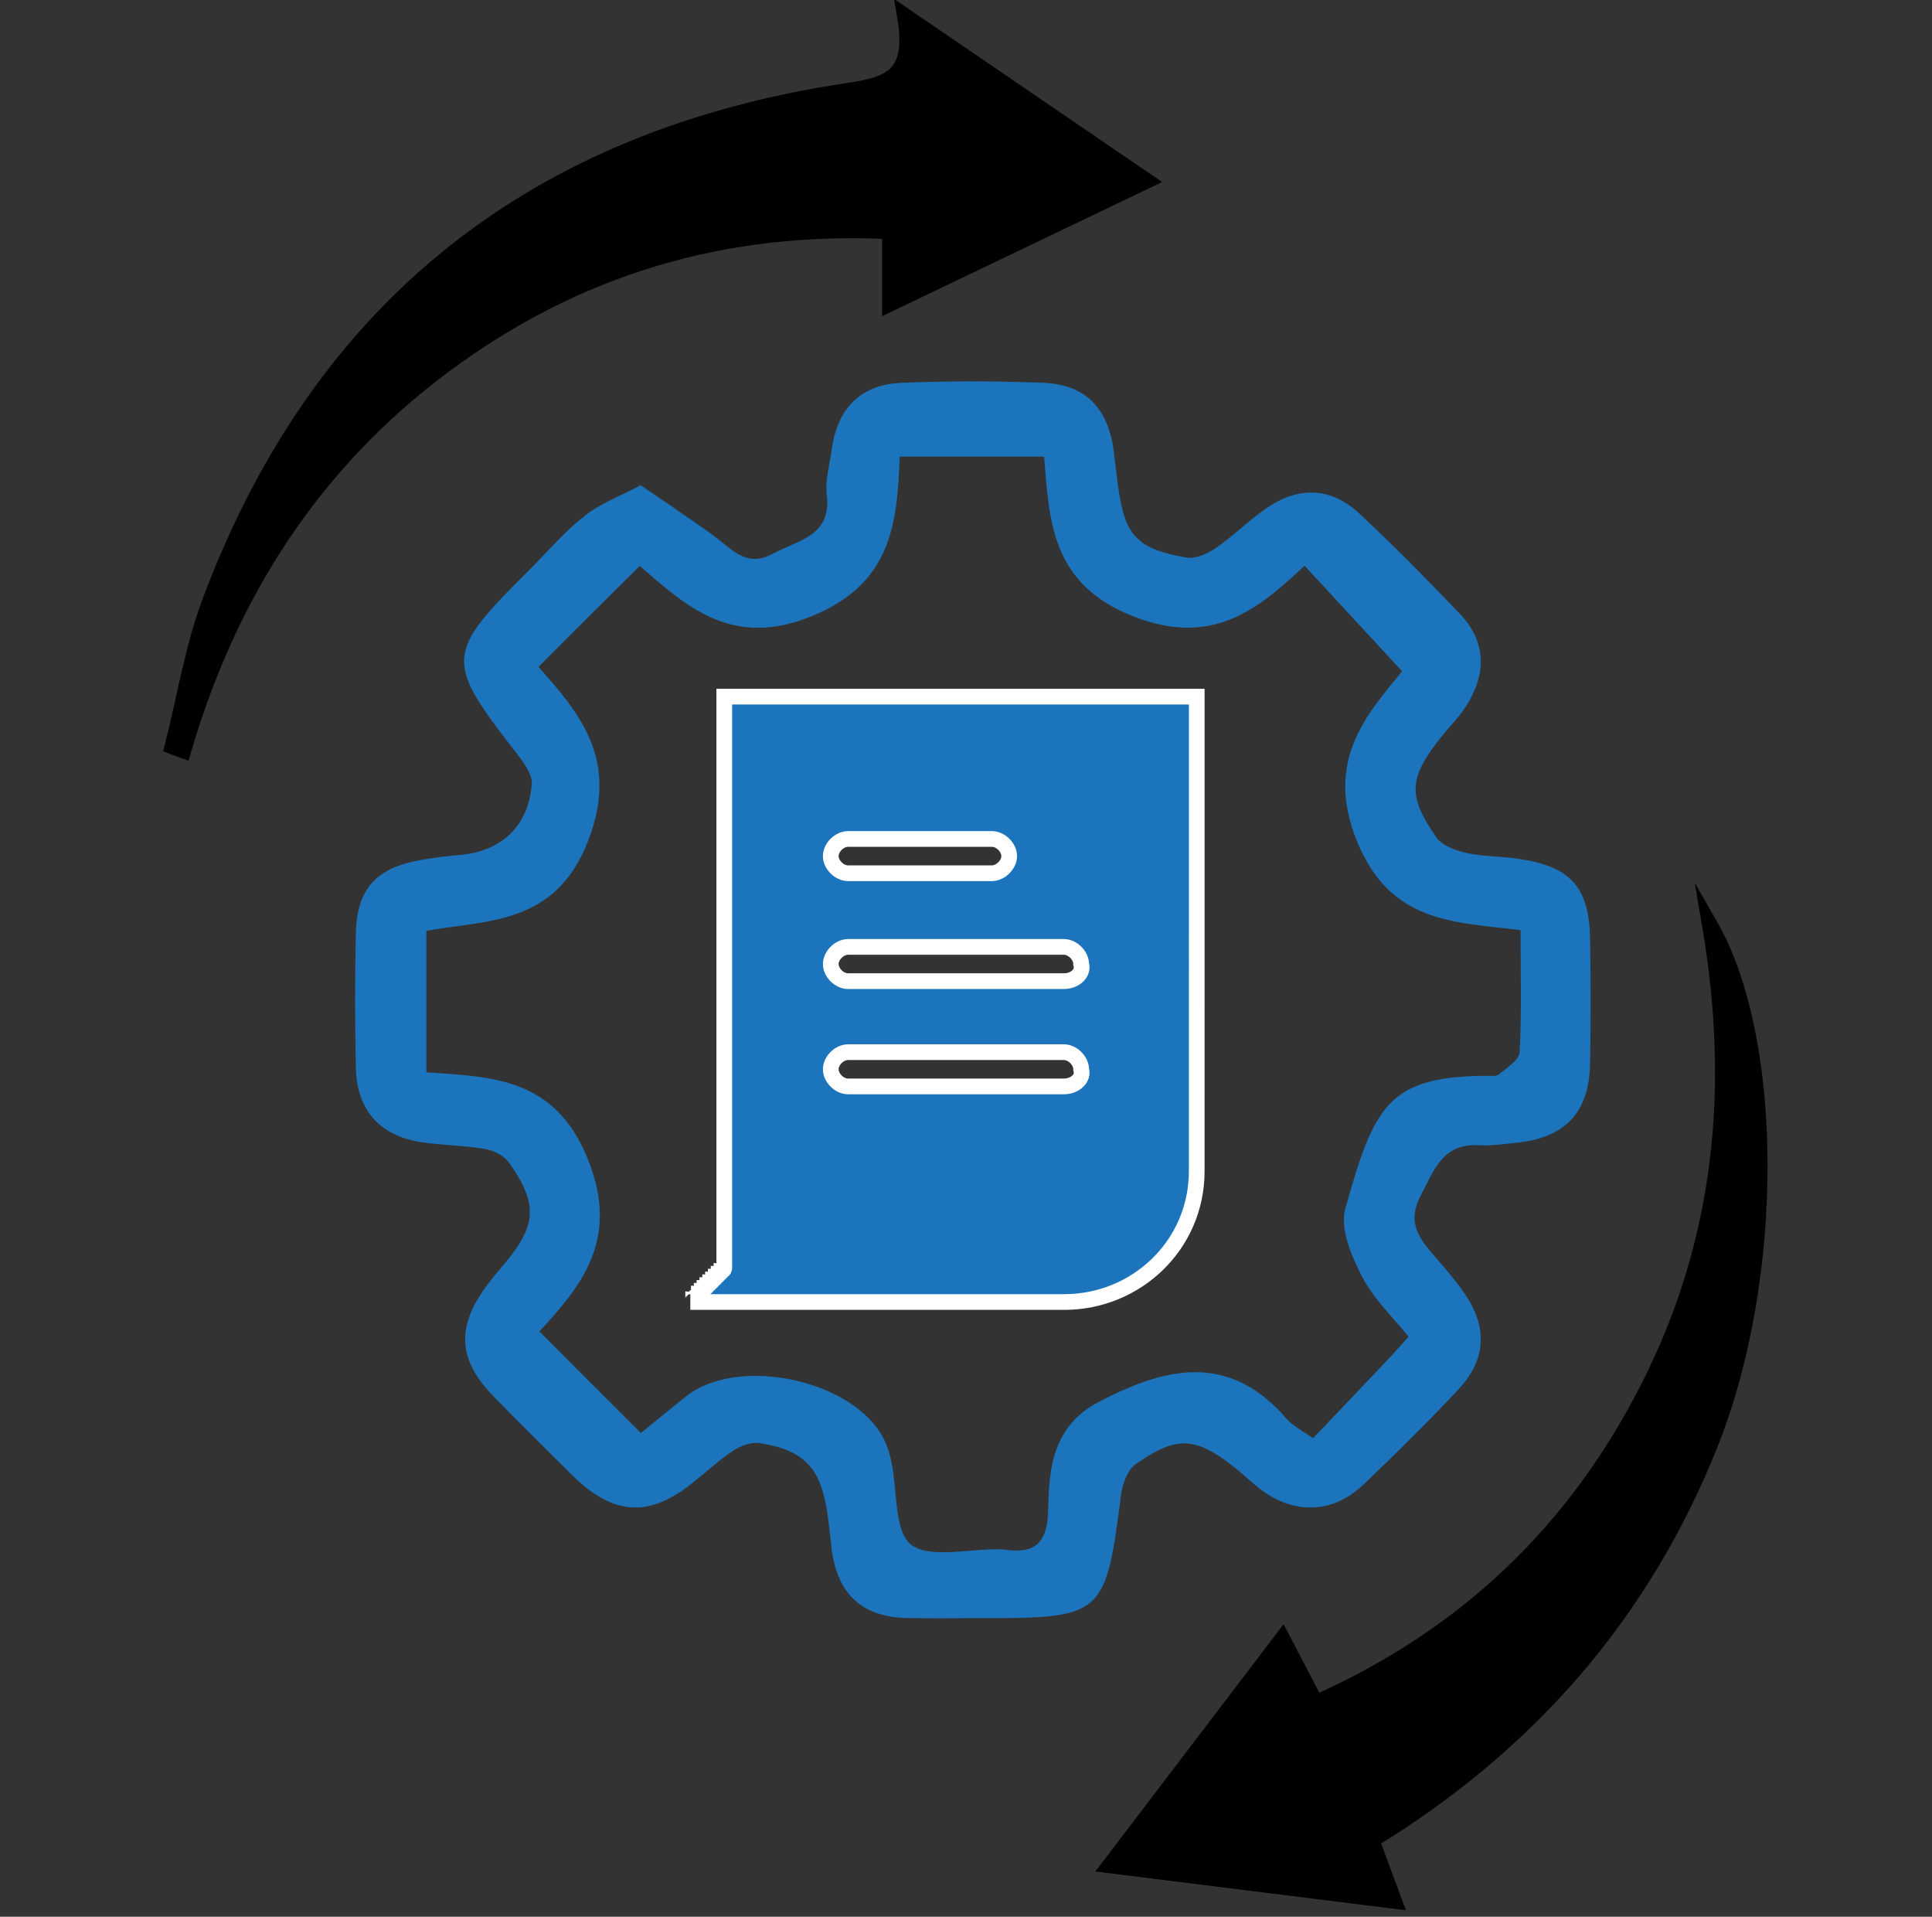
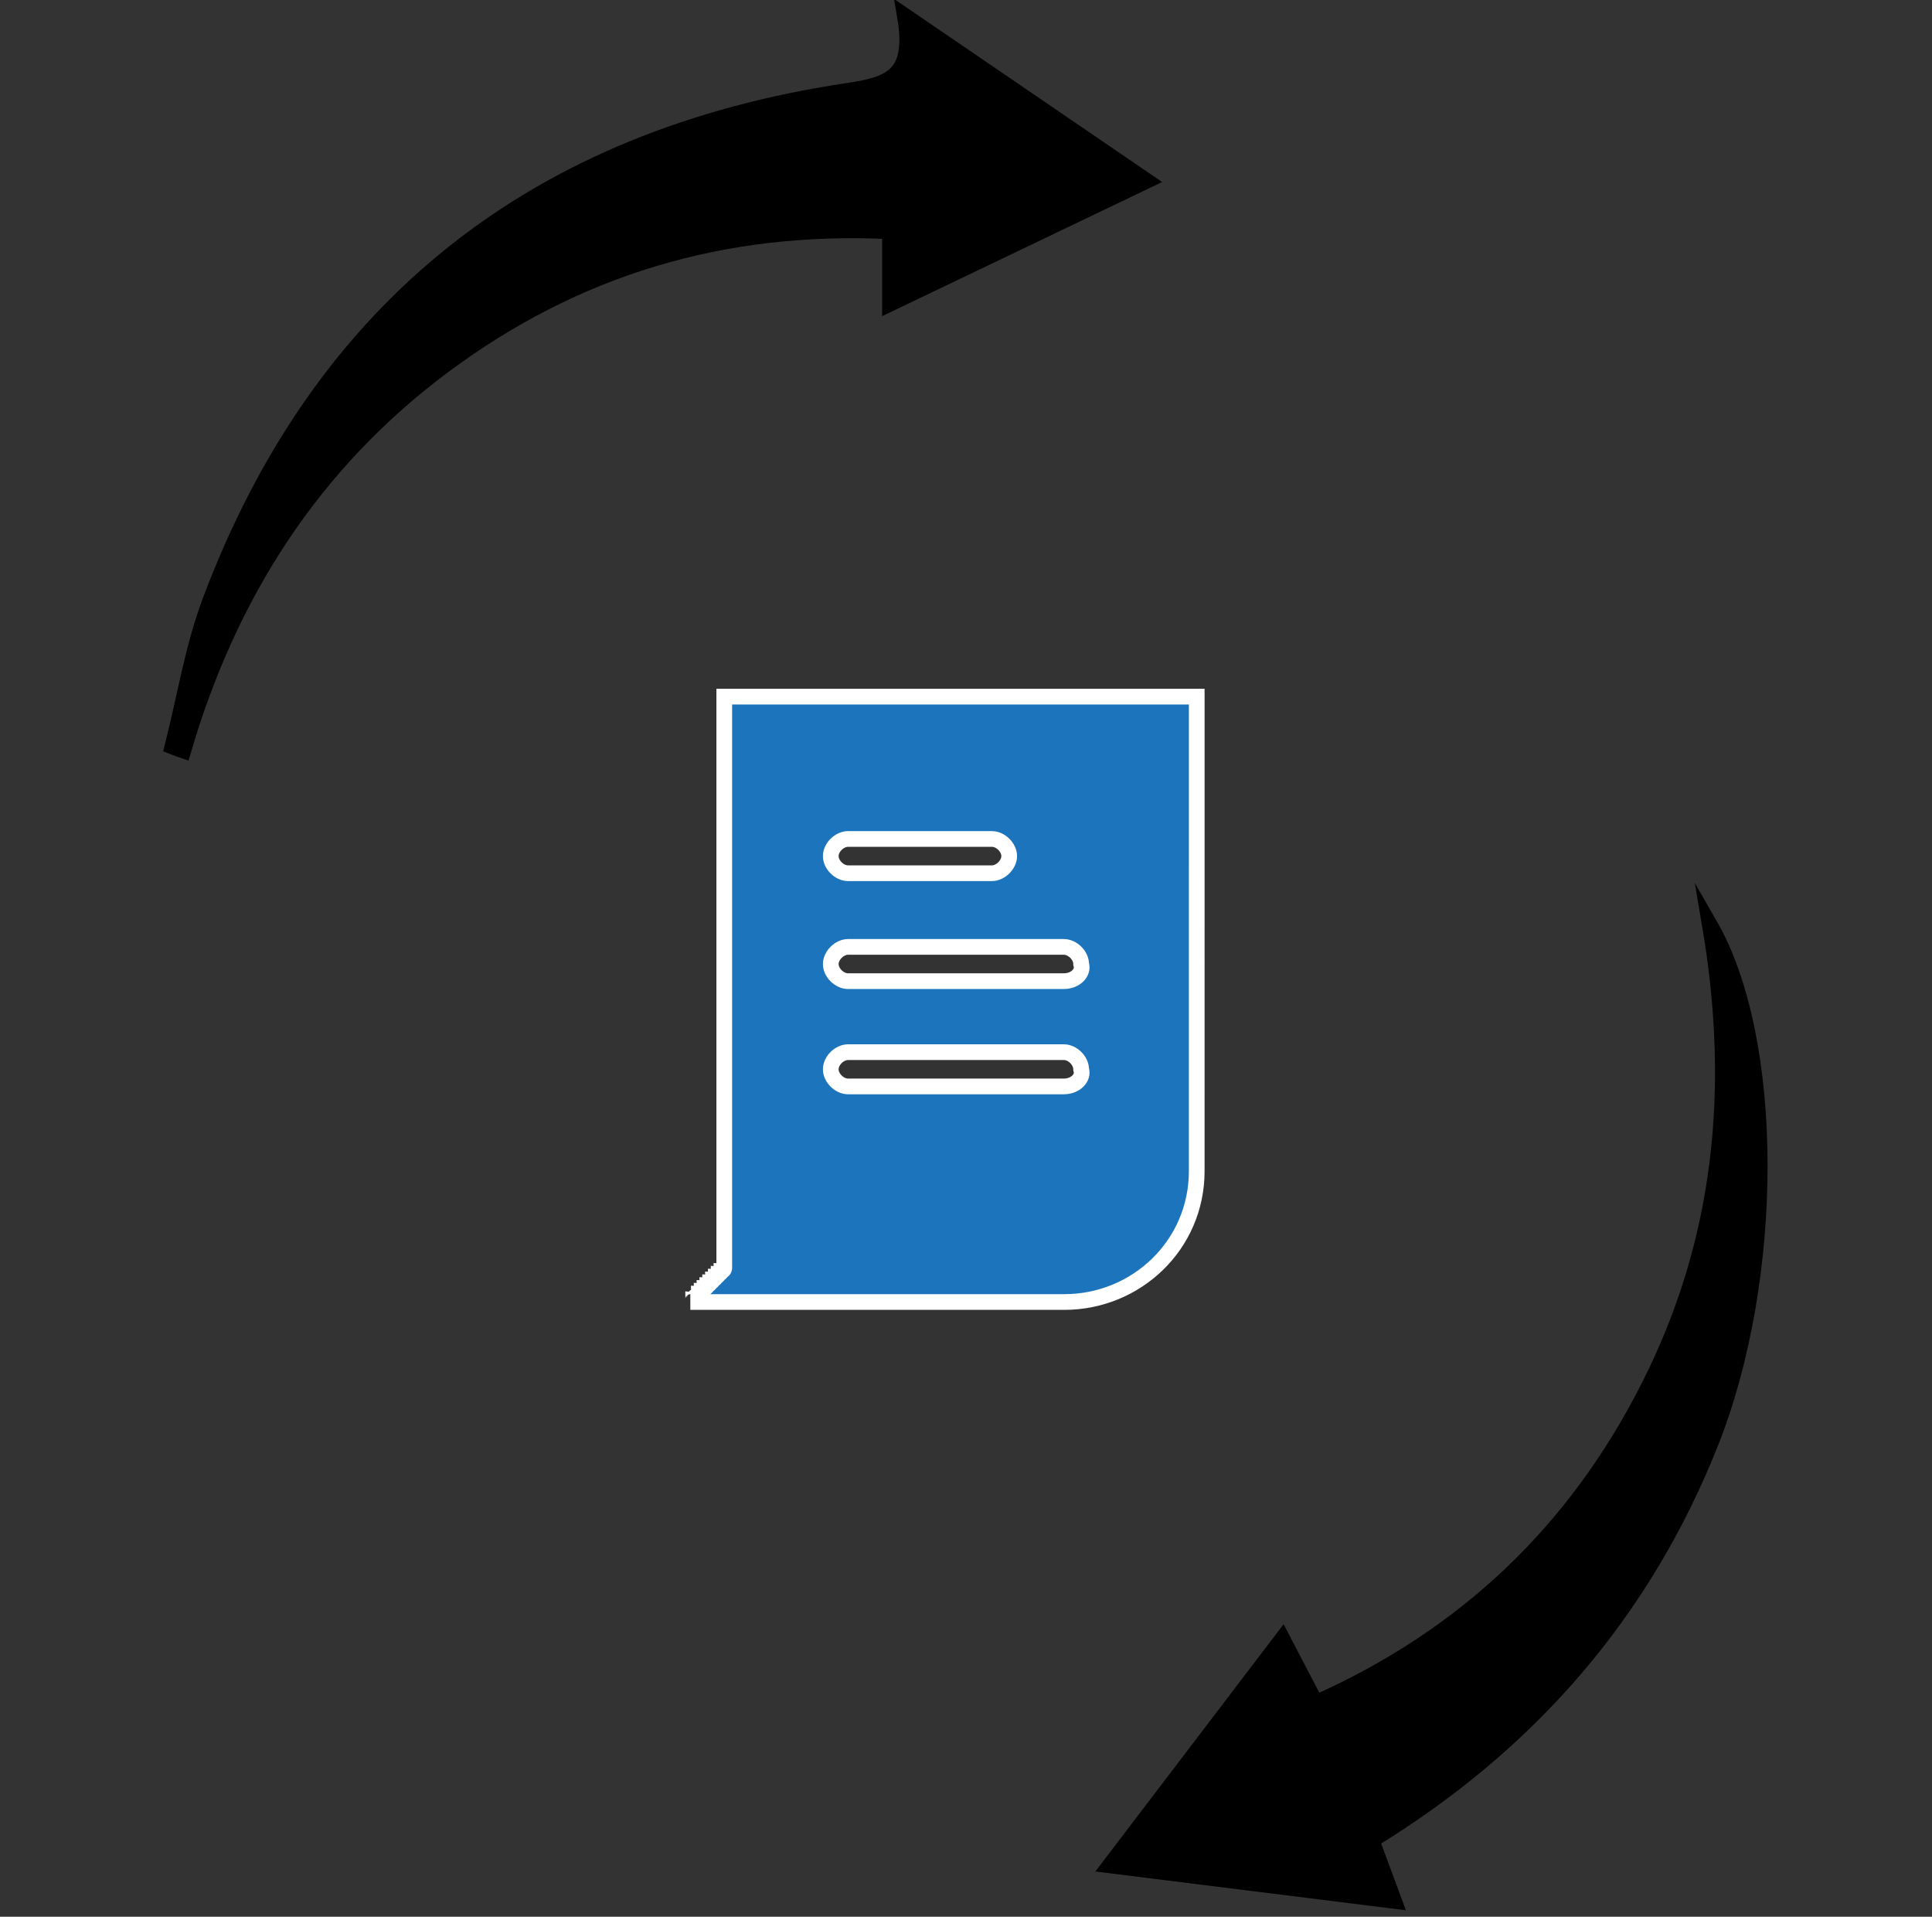
<svg xmlns="http://www.w3.org/2000/svg" version="1.1" id="Layer_1" x="0px" y="0px" viewBox="0 0 123 122" style="enable-background:new 0 0 123 122;" xml:space="preserve">
  <rect x="0" y="0" width="123" height="122" fill="#333333" stroke="none" />
  <style type="text/css">
	.st0{fill:#1C75BC;stroke:#FFFFFF;stroke-miterlimit:10;}
	.st1{stroke:#000000;stroke-miterlimit:10;}
	.st2{fill:#1C75BC;stroke:#1C75BC;stroke-width:0.25;stroke-miterlimit:10;}
</style>
  <path class="st0" d="M65.53,44.34H46.11v32.77c0,0.18,0,0.36,0,0.36v0.18v0.18v0.18v0.18v0.18v0.18v0.18v0.18v0.18v0.18v0.18v0.18  v0.18v0.18v0.18v0.18v0.18v0.18c0,0,0,0.18-0.18,0.18c0,0,0,0.18-0.18,0.18c0,0,0,0.18-0.18,0.18c0,0,0,0.18-0.18,0.18  c0,0,0,0.18-0.18,0.18c0,0,0,0.18-0.18,0.18c0,0,0,0.18-0.18,0.18c0,0,0,0.18-0.18,0.18c0,0,0,0.18-0.18,0.18c0,0,0,0.18-0.18,0.18  c-0.18,0,0,0.18-0.18,0.18c0,0,0,0.18-0.18,0.18l0,0h23.81c4.58,0,8.43-3.62,8.43-8.33V44.34H65.53z M53.99,53.4h9.16  c0.55,0,1.1,0.54,1.1,1.09c0,0.54-0.55,1.09-1.1,1.09h-9.16c-0.55,0-1.1-0.54-1.1-1.09C52.89,53.94,53.44,53.4,53.99,53.4z   M67.73,69.15H53.99c-0.55,0-1.1-0.54-1.1-1.09s0.55-1.09,1.1-1.09h13.74c0.55,0,1.1,0.54,1.1,1.09  C69.01,68.61,68.46,69.15,67.73,69.15z M67.73,62.45H53.99c-0.55,0-1.1-0.54-1.1-1.09c0-0.54,0.55-1.09,1.1-1.09h13.74  c0.55,0,1.1,0.54,1.1,1.09C69.01,61.91,68.46,62.45,67.73,62.45z" />
  <path class="st1" d="M57.61,1.01c5.42,3.7,10.15,6.93,15.38,10.5c-5.62,2.69-10.82,5.18-16.33,7.82c0-1.68,0-2.93,0-4.61  C46,14.21,36.59,17.05,28.2,23.31c-8.32,6.21-13.62,14.52-16.53,24.46c-0.23-0.08-0.46-0.16-0.69-0.25c0.79-3.1,1.29-6.32,2.41-9.29  c7.07-18.8,20.8-29.48,40.53-32.44C56.66,5.38,58.27,4.88,57.61,1.01z" />
  <path class="st1" d="M87.32,117.13c0.49,1.33,0.86,2.33,1.43,3.86c-6.03-0.75-11.68-1.46-18.09-2.26  c3.77-4.95,7.25-9.52,10.98-14.42c0.77,1.48,1.38,2.65,2.13,4.08c9.53-4.24,16.53-10.92,21.18-20.09c4.66-9.17,5.7-18.89,3.91-29.43  c4.21,7.32,4.23,22.42,0.05,32.96C104.6,102.66,97.38,110.97,87.32,117.13z" />
-   <path class="st2" d="M40.78,31.03c1.67,1.15,3.19,2.15,4.65,3.22c1.15,0.85,2.08,2.04,3.82,1.11c1.66-0.89,3.82-1.15,3.51-3.87  c-0.11-0.94,0.19-1.93,0.32-2.89c0.35-2.53,1.78-4.01,4.32-4.11c3-0.12,6.01-0.12,9.01,0c2.65,0.1,4.05,1.59,4.38,4.31  c0.09,0.72,0.17,1.45,0.27,2.17c0.43,3.18,1.23,4.08,4.44,4.64c0.6,0.1,1.38-0.22,1.92-0.59c1.14-0.77,2.12-1.76,3.25-2.55  c1.97-1.38,4-1.36,5.78,0.3c2.2,2.05,4.3,4.19,6.38,6.36c1.7,1.78,1.68,3.78,0.38,5.78c-0.44,0.68-1.02,1.25-1.53,1.89  c-2.12,2.64-2.24,3.87-0.32,6.59c0.39,0.55,1.29,0.87,2.01,1.03c1.1,0.24,2.26,0.2,3.38,0.38c3.21,0.49,4.32,1.77,4.36,5.04  c0.04,2.6,0.04,5.2,0,7.79c-0.05,3.16-1.55,4.71-4.74,5c-0.73,0.07-1.46,0.18-2.19,0.14c-2.38-0.14-2.97,1.58-3.85,3.29  c-0.94,1.82-0.05,2.88,0.98,4.06c0.64,0.74,1.28,1.48,1.83,2.28c1.45,2.12,1.35,4.1-0.4,5.97c-1.94,2.07-3.96,4.07-6.02,6.03  c-1.84,1.76-4.16,1.88-6.21,0.43c-0.59-0.42-1.12-0.94-1.68-1.4c-2.64-2.13-3.9-2.24-6.62-0.32c-0.54,0.38-0.87,1.3-0.96,2.01  c-1,7.68-1.05,7.75-8.92,7.75c-1.54,0-3.09,0.03-4.63-0.01c-2.77-0.07-4.29-1.5-4.63-4.3c-0.09-0.72-0.16-1.45-0.26-2.17  c-0.41-2.99-1.51-4.21-4.43-4.66c-0.55-0.09-1.26,0.17-1.75,0.49c-0.88,0.57-1.66,1.3-2.48,1.96c-2.82,2.31-5.03,2.2-7.66-0.4  c-1.67-1.66-3.35-3.31-4.99-5c-2.23-2.3-2.33-4.31-0.38-6.92c0.34-0.45,0.71-0.89,1.07-1.32c2.11-2.5,2.22-3.91,0.33-6.6  c-0.32-0.46-1-0.82-1.57-0.92c-1.27-0.23-2.58-0.24-3.87-0.41c-2.74-0.34-4.24-1.93-4.3-4.67c-0.06-2.84-0.07-5.68,0-8.52  c0.06-2.79,1.26-4.08,4.05-4.56c0.8-0.14,1.61-0.25,2.41-0.31c2.75-0.23,4.54-1.89,4.74-4.65c0.04-0.6-0.45-1.33-0.87-1.87  c-4.71-6.08-4.71-6.29,0.8-11.79c1.09-1.09,2.1-2.29,3.3-3.23C38.16,32.21,39.37,31.77,40.78,31.03z M34.11,42.44  c2.71,3.05,5.19,5.93,3.22,11.02c-2.05,5.33-6.32,4.96-10.31,5.68c0,3.17,0,6.06,0,9.23c4.25,0.29,8.22,0.3,10.29,5.46  c2.04,5.06-0.42,7.97-3.14,10.92c2.29,2.29,4.44,4.44,6.62,6.63c0.89-0.73,1.9-1.54,2.91-2.36c3.24-2.65,10.63-1.08,12.48,2.67  c0.21,0.43,0.35,0.9,0.45,1.37c0.39,1.85,0.16,4.48,1.29,5.35c1.24,0.95,3.73,0.29,5.67,0.33c0.08,0,0.16-0.01,0.24,0  c2.14,0.34,3-0.44,3.03-2.73c0.04-2.57,0.32-5.18,3.12-6.65c4.2-2.2,8.19-3.19,11.82,1.01c0.4,0.47,1.01,0.76,1.81,1.34  c1.64-1.72,3.25-3.41,4.86-5.11c0.44-0.46,0.86-0.95,1.37-1.52c-1.06-1.32-2.28-2.47-3-3.86c-0.67-1.29-1.42-3.03-1.07-4.26  c1.82-6.44,2.63-8.3,8.77-8.36c0.32,0,0.74,0.06,0.95-0.11c0.53-0.43,1.35-0.96,1.38-1.49c0.14-2.57,0.06-5.16,0.06-7.91  c-4.29-0.53-8.3-0.41-10.41-5.56c-2.11-5.16,0.68-8.05,2.91-10.81c-2.26-2.44-4.27-4.62-6.37-6.89c-3.06,2.89-5.92,5.24-10.9,3.27  c-5.13-2.03-5.24-5.97-5.57-10.16c-3.24,0-6.26,0-9.43,0C57,33.29,56.67,37,51.72,39.07c-5.07,2.11-7.93-0.55-11-3.22  C38.46,38.09,36.36,40.19,34.11,42.44z" />
</svg>